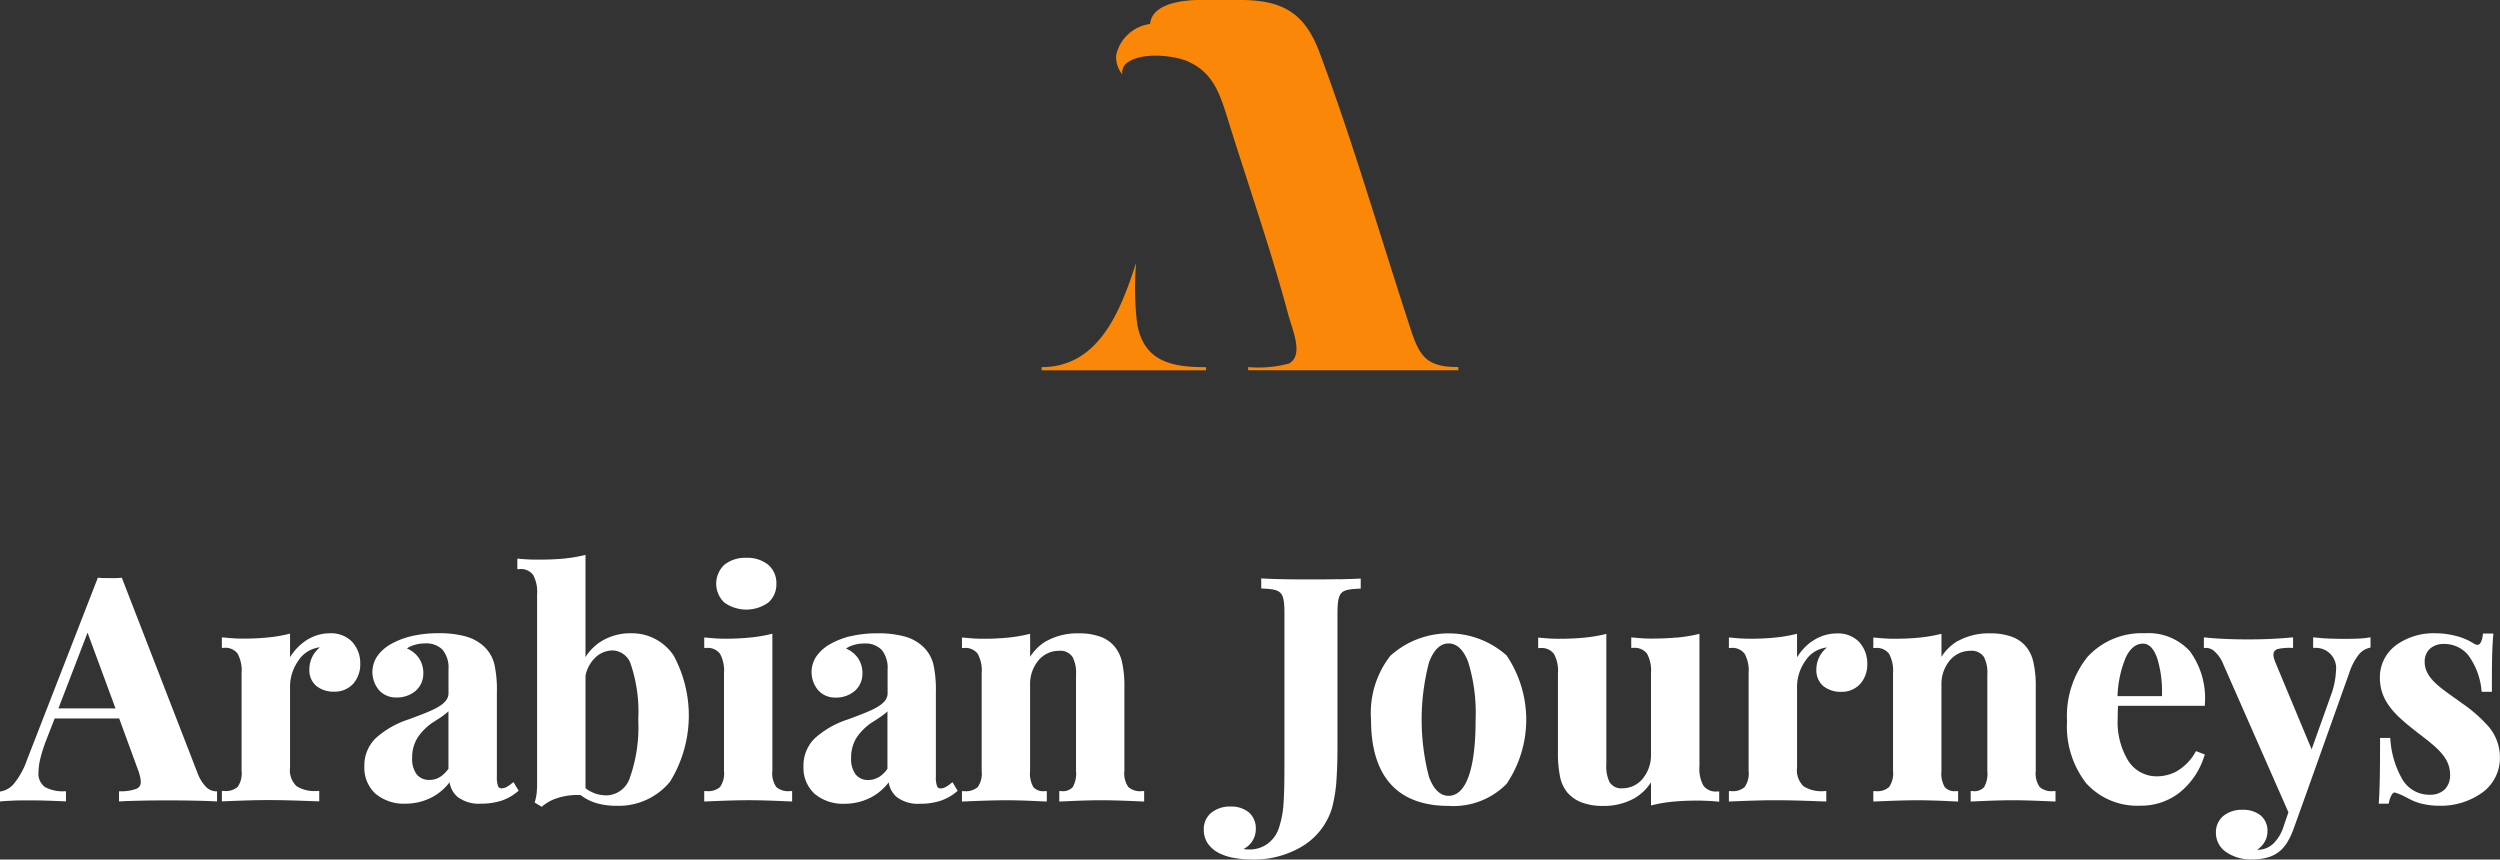
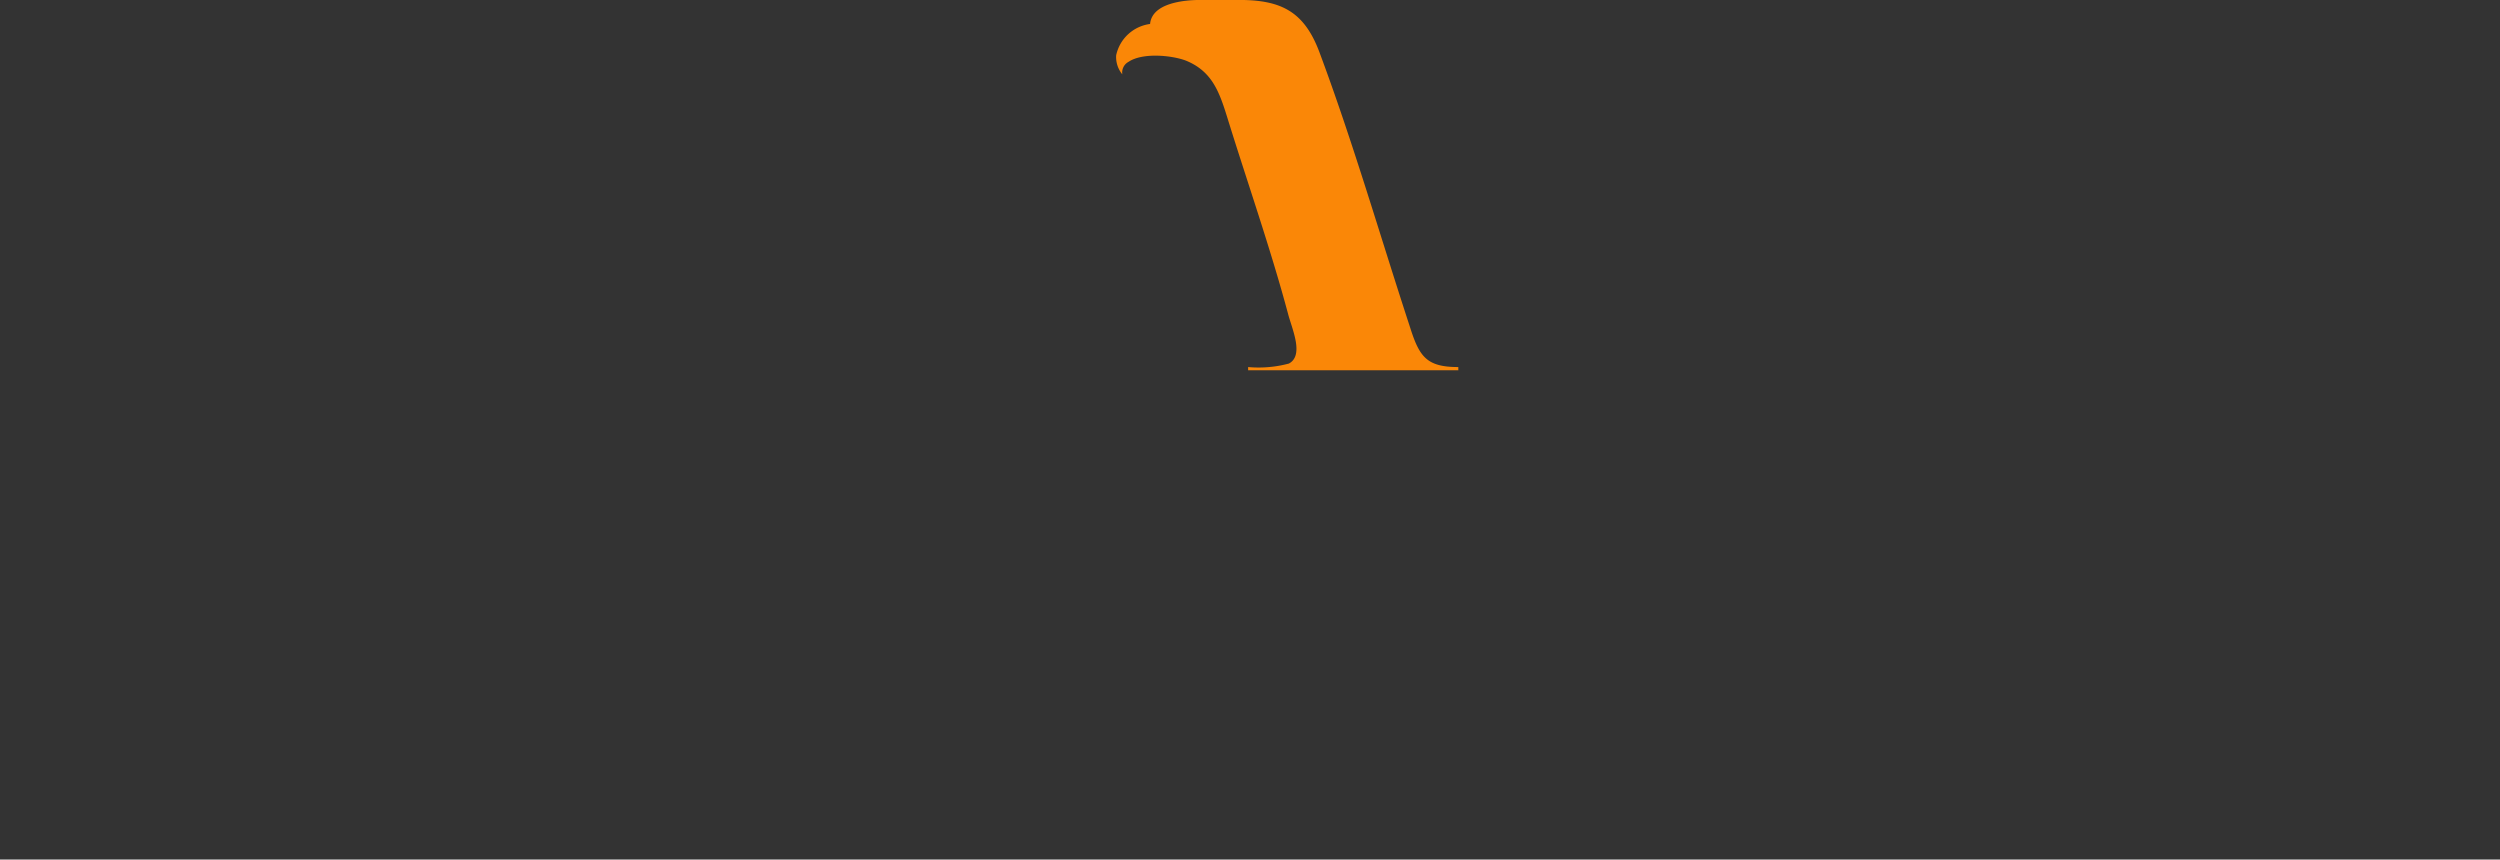
<svg xmlns="http://www.w3.org/2000/svg" width="196.667" height="67.618" viewBox="0 0 196.667 67.618">
  <rect x="0" y="0" width="196.667" height="67.618" fill="#333333" stroke="none" />
  <g id="Group_770" data-name="Group 770" transform="translate(-75.624 -232.556)">
    <g id="Group_2" data-name="Group 2" transform="translate(157.569 232.556)">
      <path id="Path_1" data-name="Path 1" d="M143.966,236.9a3.148,3.148,0,0,1,2.667-2.458c.152-1.652,2.675-1.889,3.956-1.889h3.055c3.287,0,5.111.9,6.311,4.109,2.662,7.131,4.77,14.448,7.142,21.679.732,2.314,1.326,3.09,3.784,3.09v.254H154.346v-.254a9.2,9.2,0,0,0,3.208-.276c1.2-.639.262-2.681-.053-3.857-1.372-5.142-3.242-10.472-4.822-15.587-.623-2-1.209-3.57-3.244-4.393-1.119-.416-3.388-.636-4.493.1a.953.953,0,0,0-.493.987,2.134,2.134,0,0,1-.483-1.506" transform="translate(-138.105 -232.556)" fill="#fa8707" fill-rule="evenodd" />
-       <path id="Path_2" data-name="Path 2" d="M139.4,256.854c4.591,0,6.26-4.614,7.436-8.207a22.971,22.971,0,0,0,.081,4.8c.528,3.051,2.87,3.411,5.421,3.411v.25H139.4Z" transform="translate(-139.404 -227.973)" fill="#fa8707" fill-rule="evenodd" />
    </g>
    <g id="Group_3" data-name="Group 3" transform="translate(75.624 276.207)">
-       <path id="Path_3" data-name="Path 3" d="M264.049,273.68a5.04,5.04,0,0,1,3.131-.984,6.5,6.5,0,0,1,1.6.2,4.764,4.764,0,0,1,1.385.569,1.268,1.268,0,0,0,.2.111.454.454,0,0,0,.149.031.287.287,0,0,0,.239-.152,1.506,1.506,0,0,0,.182-.605l.019-.132h.817l-.014.17c-.041.456-.068.982-.085,1.659s-.019,1.5-.019,2.6v.153h-.8l-.018-.132a5.568,5.568,0,0,0-1.027-2.729,2.429,2.429,0,0,0-1.947-.9,1.584,1.584,0,0,0-1.095.387,1.37,1.37,0,0,0-.4,1.024c0,1.165,1.059,1.913,2.273,2.778.224.154.446.315.672.482a11.192,11.192,0,0,1,2.094,1.841,3.745,3.745,0,0,1,.879,2.449,3.349,3.349,0,0,1-1.346,2.7,5.575,5.575,0,0,1-3.416,1.066,5.775,5.775,0,0,1-1.271-.136,4.1,4.1,0,0,1-1.081-.393c-.213-.112-.407-.211-.591-.3a5.4,5.4,0,0,0-.516-.2l-.01,0a.2.2,0,0,0-.05-.013c-.076,0-.149.055-.216.157a1.744,1.744,0,0,0-.224.6l-.03.121h-.784l.015-.162c.033-.526.058-1.126.072-1.9.014-.75.019-1.706.019-2.959v-.152h.8l.014.136a7.232,7.232,0,0,0,.958,3.155A2.468,2.468,0,0,0,266.8,285.4a1.628,1.628,0,0,0,1.155-.43,1.578,1.578,0,0,0,.409-1.147c0-1.331-1.007-2.11-2.353-3.153l-.145-.109c-1.587-1.244-3.024-2.367-3.024-4.364a3.131,3.131,0,0,1,1.21-2.514m-5.228-.569c.446.015.9.024,1.264.024s.755-.009,1.1-.024a6.653,6.653,0,0,0,.737-.072l.18-.03v.811l-.12.03a1.518,1.518,0,0,0-.794.51,4.755,4.755,0,0,0-.768,1.479l-3.42,9.6-.938,2.608a5.829,5.829,0,0,1-.5,1.074,2.836,2.836,0,0,1-.613.727,2.643,2.643,0,0,1-.946.484,4.577,4.577,0,0,1-1.277.157,3.47,3.47,0,0,1-2.009-.6,1.82,1.82,0,0,1-.776-1.516,1.657,1.657,0,0,1,.583-1.308,2.278,2.278,0,0,1,1.506-.484,2.18,2.18,0,0,1,1.434.447,1.571,1.571,0,0,1,.532,1.249,1.666,1.666,0,0,1-.362,1.034,2.013,2.013,0,0,1-.451.418h.009a1.811,1.811,0,0,0,1.222-.447,3.208,3.208,0,0,0,.847-1.382l.383-1.122-5.126-11.653a2.66,2.66,0,0,0-.788-1.09.97.97,0,0,0-.583-.189h-.153v-.83l.168.014c.527.059,1.082.092,1.639.114s1.12.033,1.681.033c.648,0,1.246-.017,1.8-.041s1.073-.063,1.566-.107l.162-.012v.827h-.149a3.93,3.93,0,0,0-1.034.085.444.444,0,0,0-.362.45,1.22,1.22,0,0,0,.036.267,3.443,3.443,0,0,0,.128.365l2.841,6.813,1.539-4.312a6.209,6.209,0,0,0,.378-1.885,1.593,1.593,0,0,0-1.655-1.783l-.144-.006v-.821l.17.012C258.081,273.069,258.453,273.1,258.821,273.111Zm-14.6.4H244.2c-.513,0-.976.328-1.336,1.057a8.669,8.669,0,0,0-.662,3.069h3.5v-.155a8.864,8.864,0,0,0-.383-2.838C245.075,273.956,244.715,273.523,244.22,273.51Zm-1.186,9.2a2.635,2.635,0,0,0,2.207,1.237,3.294,3.294,0,0,0,1.525-.349,3.938,3.938,0,0,0,1.542-1.524l.065-.109.691.263-.044.136a5.938,5.938,0,0,1-1.95,2.87A4.9,4.9,0,0,1,244,286.26a5.413,5.413,0,0,1-4.268-1.772,7.278,7.278,0,0,1-1.5-4.887,7.429,7.429,0,0,1,1.614-5.051,5.793,5.793,0,0,1,4.5-1.855,4.408,4.408,0,0,1,3.547,1.411,6.262,6.262,0,0,1,1.182,4.145v.152h-6.827c-.013.123-.018.253-.023.383-.006.191-.009.4-.009.615A5.833,5.833,0,0,0,243.034,282.705Zm-13.366-9.42a5.011,5.011,0,0,1,2.5-.59,4.835,4.835,0,0,1,1.728.272,2.616,2.616,0,0,1,1.072.731,2.872,2.872,0,0,1,.61,1.257,8.468,8.468,0,0,1,.189,2v6.555a1.869,1.869,0,0,0,.312,1.277,1.426,1.426,0,0,0,1.091.317h.15v.821l-.57-.024c-.7-.03-1.812-.077-2.788-.077-1.027,0-2.083.048-2.761.077l-.554.024v-.821h.152a1.046,1.046,0,0,0,.9-.307,2.135,2.135,0,0,0,.258-1.287v-7.566a2.717,2.717,0,0,0-.266-1.388,1.164,1.164,0,0,0-1.079-.488,2.094,2.094,0,0,0-1.606.756,2.891,2.891,0,0,0-.658,1.907v6.78a2.157,2.157,0,0,0,.263,1.287,1.042,1.042,0,0,0,.893.307h.154v.821l-.547-.024c-.644-.03-1.652-.077-2.627-.077-1.03,0-2.183.048-2.918.077l-.578.024v-.821h.15a1.417,1.417,0,0,0,1.089-.317,1.877,1.877,0,0,0,.311-1.277v-7.666a2.81,2.81,0,0,0-.307-1.535,1.2,1.2,0,0,0-1.093-.463h-.15v-.825l.162.012c.252.024.507.046.761.064s.492.021.737.021c.669,0,1.3-.023,1.884-.082a11.8,11.8,0,0,0,1.629-.263l.188-.046v1.81A3.82,3.82,0,0,1,229.668,273.285Zm-11.538.066a3.433,3.433,0,0,1,2.011-.651,2.31,2.31,0,0,1,1.706.646,2.494,2.494,0,0,1,.666,1.753,2.3,2.3,0,0,1-.564,1.583,1.965,1.965,0,0,1-1.476.612,2.159,2.159,0,0,1-1.424-.455,1.62,1.62,0,0,1-.542-1.264,2.228,2.228,0,0,1,.33-1.2,2.441,2.441,0,0,1,.491-.561l-.075,0a.694.694,0,0,0-.14.028l-.024.005a2.305,2.305,0,0,0-1.44,1,3.563,3.563,0,0,0-.66,1.979v6.437a1.734,1.734,0,0,0,.513,1.463,2.643,2.643,0,0,0,1.634.378h.152v.818l-.691-.022c-.834-.032-2.1-.077-3.341-.077-1.087,0-2.269.048-3.021.077l-.608.024v-.821h.149a1.412,1.412,0,0,0,1.09-.317,1.869,1.869,0,0,0,.312-1.277v-7.666a2.787,2.787,0,0,0-.307-1.535,1.2,1.2,0,0,0-1.095-.463h-.149v-.825l.17.012c.245.024.5.046.754.064s.492.021.736.021a18.688,18.688,0,0,0,1.882-.082,11.784,11.784,0,0,0,1.63-.263l.189-.046v1.854A4.274,4.274,0,0,1,218.131,273.351Zm-10.633-.319a11.843,11.843,0,0,0,1.627-.257l.186-.046v10.417a2.734,2.734,0,0,0,.31,1.524,1.2,1.2,0,0,0,1.092.463h.152v.807l-.167-.018c-.252-.022-.5-.041-.75-.05s-.495-.021-.745-.021c-.672,0-1.3.022-1.886.076a10.82,10.82,0,0,0-1.624.261l-.193.046v-1.815a3.857,3.857,0,0,1-1.311,1.251,4.9,4.9,0,0,1-2.463.6,4.645,4.645,0,0,1-1.693-.279,2.792,2.792,0,0,1-1.074-.735h-.005a2.824,2.824,0,0,1-.605-1.269,9.247,9.247,0,0,1-.17-1.981v-6.154a2.784,2.784,0,0,0-.31-1.535,1.2,1.2,0,0,0-1.092-.463h-.153v-.825l.166.012c.251.024.509.046.759.062s.5.021.735.018l.005,0c.669,0,1.3-.023,1.878-.081a12.023,12.023,0,0,0,1.634-.257l.185-.045V283a2.842,2.842,0,0,0,.249,1.4,1.092,1.092,0,0,0,1.054.492,2.044,2.044,0,0,0,1.564-.764,2.9,2.9,0,0,0,.646-1.9v-6.382a2.763,2.763,0,0,0-.308-1.535,1.2,1.2,0,0,0-1.093-.463h-.152v-.825l.164.012c.253.024.5.046.761.062s.5.021.735.018l.005,0C206.284,273.113,206.918,273.09,207.5,273.032Zm-16.368,1.949c-.383-1.028-.925-1.493-1.552-1.493s-1.16.468-1.543,1.5a17.826,17.826,0,0,0,0,9c.378,1.027.92,1.488,1.543,1.488,1.235,0,2.125-1.733,2.125-5.986A13.619,13.619,0,0,0,191.129,274.981Zm-6.105-.546a6.844,6.844,0,0,1,9.116,0,9.029,9.029,0,0,1,0,10.1,5.866,5.866,0,0,1-4.565,1.733c-3.573,0-6.1-1.849-6.1-6.781A7.316,7.316,0,0,1,185.024,274.435Zm-4.161-5.991c.631-.013,1.2-.03,1.642-.053l.159-.01v.793l-.146.008c-.735.031-1.163.1-1.389.356s-.294.735-.294,1.58V281.3c0,.892-.006,1.83-.066,2.72a11.826,11.826,0,0,1-.357,2.4,5.306,5.306,0,0,1-2.268,2.988,7.358,7.358,0,0,1-4.029,1.087,7.932,7.932,0,0,1-1.408-.123,4.254,4.254,0,0,1-1.107-.342,2.423,2.423,0,0,1-.982-.818,1.965,1.965,0,0,1-.3-1.088,1.65,1.65,0,0,1,.588-1.305,2.315,2.315,0,0,1,1.511-.491,2.165,2.165,0,0,1,1.456.468,1.641,1.641,0,0,1,.537,1.291,1.74,1.74,0,0,1-.36,1.084,1.818,1.818,0,0,1-.61.5,2.784,2.784,0,0,0,.45.036,2.409,2.409,0,0,0,1.421-.433,2.523,2.523,0,0,0,.9-1.209,7.848,7.848,0,0,0,.389-2.108c.058-.88.063-2.033.063-3.711V271.118c0-.845-.063-1.322-.3-1.58s-.651-.325-1.38-.356l-.145-.008v-.793l.163.01c.389.023.917.04,1.528.053.628.014,1.371.018,2.157.018C179.439,268.462,180.2,268.458,180.863,268.444Zm-22.886,4.841a4.983,4.983,0,0,1,2.5-.59,4.813,4.813,0,0,1,1.727.272,2.619,2.619,0,0,1,1.068.731,2.875,2.875,0,0,1,.614,1.257,8.488,8.488,0,0,1,.186,2v6.555a1.861,1.861,0,0,0,.314,1.277,1.407,1.407,0,0,0,1.087.317h.154v.821l-.574-.024c-.705-.03-1.805-.077-2.784-.077-1.024,0-2.087.048-2.76.077l-.558.024v-.821h.155a1.052,1.052,0,0,0,.9-.307,2.17,2.17,0,0,0,.261-1.287v-7.566a2.687,2.687,0,0,0-.271-1.388,1.159,1.159,0,0,0-1.079-.488,2.092,2.092,0,0,0-1.606.756,2.891,2.891,0,0,0-.657,1.907v6.78a2.141,2.141,0,0,0,.261,1.287,1.047,1.047,0,0,0,.9.307h.153v.821l-.542-.024c-.648-.03-1.656-.077-2.633-.077-1.027,0-2.182.048-2.917.077l-.582.024v-.821h.152a1.417,1.417,0,0,0,1.088-.317,1.862,1.862,0,0,0,.312-1.277v-7.666a2.786,2.786,0,0,0-.308-1.535,1.2,1.2,0,0,0-1.092-.463h-.152v-.825l.166.012c.252.024.5.046.759.064s.492.021.736.021a18.794,18.794,0,0,0,1.885-.082,11.745,11.745,0,0,0,1.628-.263l.19-.046v1.81A3.8,3.8,0,0,1,157.976,273.285Zm-13.258,10.746a2.361,2.361,0,0,0,.714-.682v-4.517a3.375,3.375,0,0,1-.284.244c-.254.193-.578.406-.989.662a4.535,4.535,0,0,0-1.108,1.086,2.957,2.957,0,0,0-.477,1.674,2.032,2.032,0,0,0,.358,1.3,1.234,1.234,0,0,0,1.01.433A1.519,1.519,0,0,0,144.718,284.031Zm-2.236-11.1a9.232,9.232,0,0,1,2.173-.239,7.734,7.734,0,0,1,2.12.248,3.416,3.416,0,0,1,1.552.892,2.878,2.878,0,0,1,.744,1.415,9.485,9.485,0,0,1,.17,2.1v6.617a1.986,1.986,0,0,0,.1.771.269.269,0,0,0,.271.158.828.828,0,0,0,.4-.109,2.455,2.455,0,0,0,.4-.276l.139-.105.406.682-.1.08a3.878,3.878,0,0,1-1.251.7,5.11,5.11,0,0,1-1.62.235,2.761,2.761,0,0,1-1.83-.534,1.882,1.882,0,0,1-.626-1.152,4.148,4.148,0,0,1-1.318,1.145,4.472,4.472,0,0,1-2.16.542,3.457,3.457,0,0,1-2.352-.786,2.767,2.767,0,0,1-.874-2.138,3,3,0,0,1,.906-2.241,7.205,7.205,0,0,1,2.609-1.478l.316-.118c1.582-.594,2.787-1.046,2.787-1.925v-1.9a2.206,2.206,0,0,0-.466-1.522,1.783,1.783,0,0,0-1.372-.5,2.955,2.955,0,0,0-.943.153,1.964,1.964,0,0,0-.491.242,2.22,2.22,0,0,1,.892.685,2.075,2.075,0,0,1,.4,1.276,1.8,1.8,0,0,1-.6,1.375,2.276,2.276,0,0,1-1.529.523,1.777,1.777,0,0,1-1.349-.573,2.221,2.221,0,0,1-.15-2.663,3.239,3.239,0,0,1,1.065-.956l0,0A6.222,6.222,0,0,1,142.483,272.935Zm-7.917.1a11.777,11.777,0,0,0,1.628-.263l.186-.046v10.785a1.866,1.866,0,0,0,.312,1.28,1.412,1.412,0,0,0,1.088.315h.155v.821l-.57-.024c-.7-.03-1.794-.077-2.837-.077s-2.2.048-2.929.077l-.579.024v-.821h.152a1.433,1.433,0,0,0,1.091-.317,1.884,1.884,0,0,0,.311-1.277v-7.666a2.773,2.773,0,0,0-.31-1.535,1.2,1.2,0,0,0-1.092-.463h-.152v-.825l.167.012c.249.024.5.046.758.064s.488.021.737.021A18.819,18.819,0,0,0,134.566,273.039Zm-1.952-5.739a2.627,2.627,0,0,1,1.72-.54,2.6,2.6,0,0,1,1.711.542,1.877,1.877,0,0,1,.65,1.488,1.9,1.9,0,0,1-.646,1.5,2.989,2.989,0,0,1-3.436,0,2.041,2.041,0,0,1,0-2.99Zm-10.2,17.991a2.733,2.733,0,0,0,.917.157,1.984,1.984,0,0,0,1.849-1.416,11.942,11.942,0,0,0,.649-4.539,11.705,11.705,0,0,0-.568-4.3,1.558,1.558,0,0,0-1.456-1.146,1.984,1.984,0,0,0-1.349.556,2.731,2.731,0,0,0-.777,1.43v8.854A2.71,2.71,0,0,0,122.418,285.29Zm.51-11.964a4.35,4.35,0,0,1,2.336-.631,3.947,3.947,0,0,1,3.357,1.759,9.919,9.919,0,0,1-.288,9.919,5.232,5.232,0,0,1-4.246,1.893,5.483,5.483,0,0,1-1.512-.2,3.716,3.716,0,0,1-1.267-.639c-.109-.008-.224-.008-.338-.008a4.943,4.943,0,0,0-1.484.238,3.336,3.336,0,0,0-1.156.614l-.081.077-.569-.339.037-.112a3.779,3.779,0,0,0,.126-.646,6.339,6.339,0,0,0,.032-.662V269.642a2.791,2.791,0,0,0-.308-1.531,1.2,1.2,0,0,0-1.092-.461h-.153v-.826l.166.014q.366.037.732.051c.253.013.506.015.763.015.677,0,1.307-.021,1.887-.071a11.623,11.623,0,0,0,1.627-.258l.186-.044v8.039A3.939,3.939,0,0,1,122.928,273.326Zm-12.739,10.705a2.358,2.358,0,0,0,.713-.682v-4.517a3.409,3.409,0,0,1-.285.244c-.252.193-.574.406-.988.662a4.452,4.452,0,0,0-1.1,1.086,2.918,2.918,0,0,0-.482,1.674,2.024,2.024,0,0,0,.36,1.3,1.234,1.234,0,0,0,1.009.433A1.534,1.534,0,0,0,110.189,284.031Zm-2.236-11.1a9.212,9.212,0,0,1,2.171-.239,7.74,7.74,0,0,1,2.12.248,3.447,3.447,0,0,1,1.557.892,2.861,2.861,0,0,1,.739,1.415,9.466,9.466,0,0,1,.172,2.1v6.617a1.937,1.937,0,0,0,.1.771.267.267,0,0,0,.271.158.85.85,0,0,0,.4-.109,2.691,2.691,0,0,0,.4-.276l.135-.105.41.682-.107.08a3.914,3.914,0,0,1-1.248.7,5.167,5.167,0,0,1-1.625.235,2.766,2.766,0,0,1-1.83-.534,1.869,1.869,0,0,1-.626-1.152,4.152,4.152,0,0,1-1.319,1.145,4.461,4.461,0,0,1-2.158.542,3.467,3.467,0,0,1-2.354-.786,2.767,2.767,0,0,1-.874-2.138,2.991,2.991,0,0,1,.908-2.241,7.159,7.159,0,0,1,2.613-1.478l.314-.118c1.583-.594,2.784-1.046,2.784-1.925v-1.9a2.218,2.218,0,0,0-.465-1.522,1.788,1.788,0,0,0-1.373-.5,2.974,2.974,0,0,0-.944.153,1.955,1.955,0,0,0-.49.242,2.22,2.22,0,0,1,.892.685,2.083,2.083,0,0,1,.4,1.276,1.793,1.793,0,0,1-.605,1.375,2.274,2.274,0,0,1-1.526.523,1.782,1.782,0,0,1-1.352-.573,2.218,2.218,0,0,1-.149-2.663,3.252,3.252,0,0,1,1.065-.956l0,0A6.166,6.166,0,0,1,107.954,272.935ZM80.22,278.609h4.492l-2.2-5.96Zm14.409,4.9v-7.666a2.81,2.81,0,0,0-.307-1.535,1.2,1.2,0,0,0-1.095-.463h-.15v-.825l.168.012c.248.024.5.046.759.064s.49.021.734.021a18.776,18.776,0,0,0,1.885-.082,11.809,11.809,0,0,0,1.628-.263l.19-.046v1.854a4.221,4.221,0,0,1,1.142-1.232,3.414,3.414,0,0,1,2.009-.651,2.309,2.309,0,0,1,1.708.646,2.487,2.487,0,0,1,.664,1.753,2.3,2.3,0,0,1-.564,1.583,1.956,1.956,0,0,1-1.475.612,2.146,2.146,0,0,1-1.422-.455,1.607,1.607,0,0,1-.542-1.264,2.249,2.249,0,0,1,.326-1.2,2.447,2.447,0,0,1,.492-.561l-.073,0a.748.748,0,0,0-.144.028l-.019.005a2.3,2.3,0,0,0-1.442,1,3.553,3.553,0,0,0-.66,1.979v6.437a1.726,1.726,0,0,0,.511,1.463,2.643,2.643,0,0,0,1.634.378h.152v.818l-.691-.022c-.834-.032-2.1-.077-3.34-.077-1.091,0-2.266.048-3.024.077l-.605.024v-.821h.15a1.427,1.427,0,0,0,1.092-.317A1.871,1.871,0,0,0,94.629,283.514Zm-9.937-15.153c.141,0,.276-.006.4-.019l.116-.009,5.945,15.339a3.18,3.18,0,0,0,.642,1.077,1.161,1.161,0,0,0,.755.384l.148.005v.791l-.161-.005c-.469-.024-1.038-.044-1.65-.053-.632-.015-1.339-.021-2.042-.021-.791,0-1.533.005-2.157.021s-1.142.028-1.543.053l-.158.008v-.794l.144-.005a3.422,3.422,0,0,0,1.233-.2.541.541,0,0,0,.333-.54,1.992,1.992,0,0,0-.066-.465,5.173,5.173,0,0,0-.206-.633L85,279.4H79.923l-.617,1.589a11.833,11.833,0,0,0-.5,1.531,4.829,4.829,0,0,0-.153,1.111,1.278,1.278,0,0,0,.513,1.165,2.912,2.912,0,0,0,1.5.331l.148,0v.794l-.159-.005c-.555-.024-1.063-.044-1.547-.058s-.955-.015-1.472-.015c-.369,0-.716.005-1.024.021s-.586.028-.824.05l-.166.018v-.782l.125-.022a1.729,1.729,0,0,0,.978-.605,6.071,6.071,0,0,0,1.019-1.855l5.579-14.342.113.009c.245.022.531.022.826.022C84.421,268.363,84.58,268.363,84.692,268.361Z" transform="translate(-75.624 -266.531)" fill="#fff" />
-     </g>
+       </g>
  </g>
</svg>